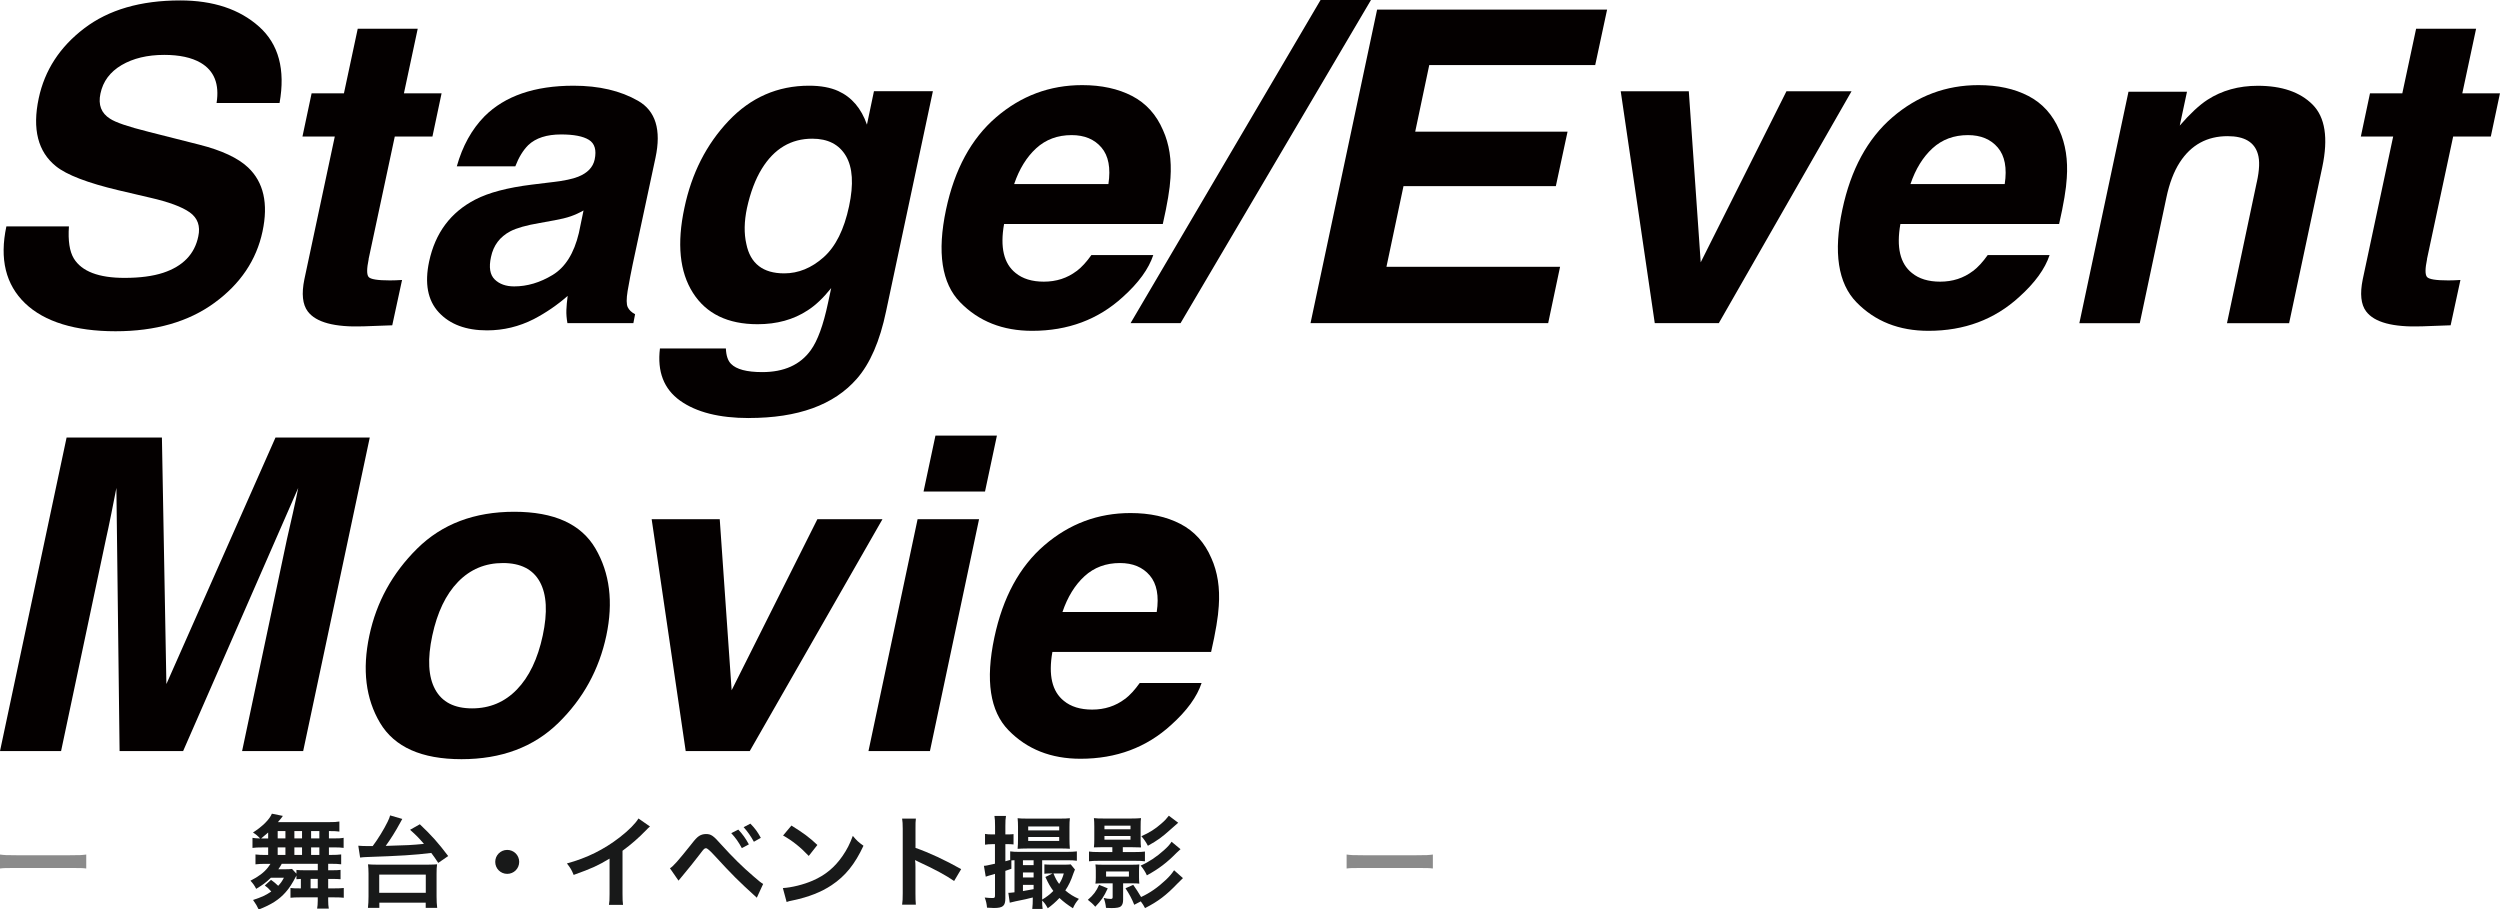
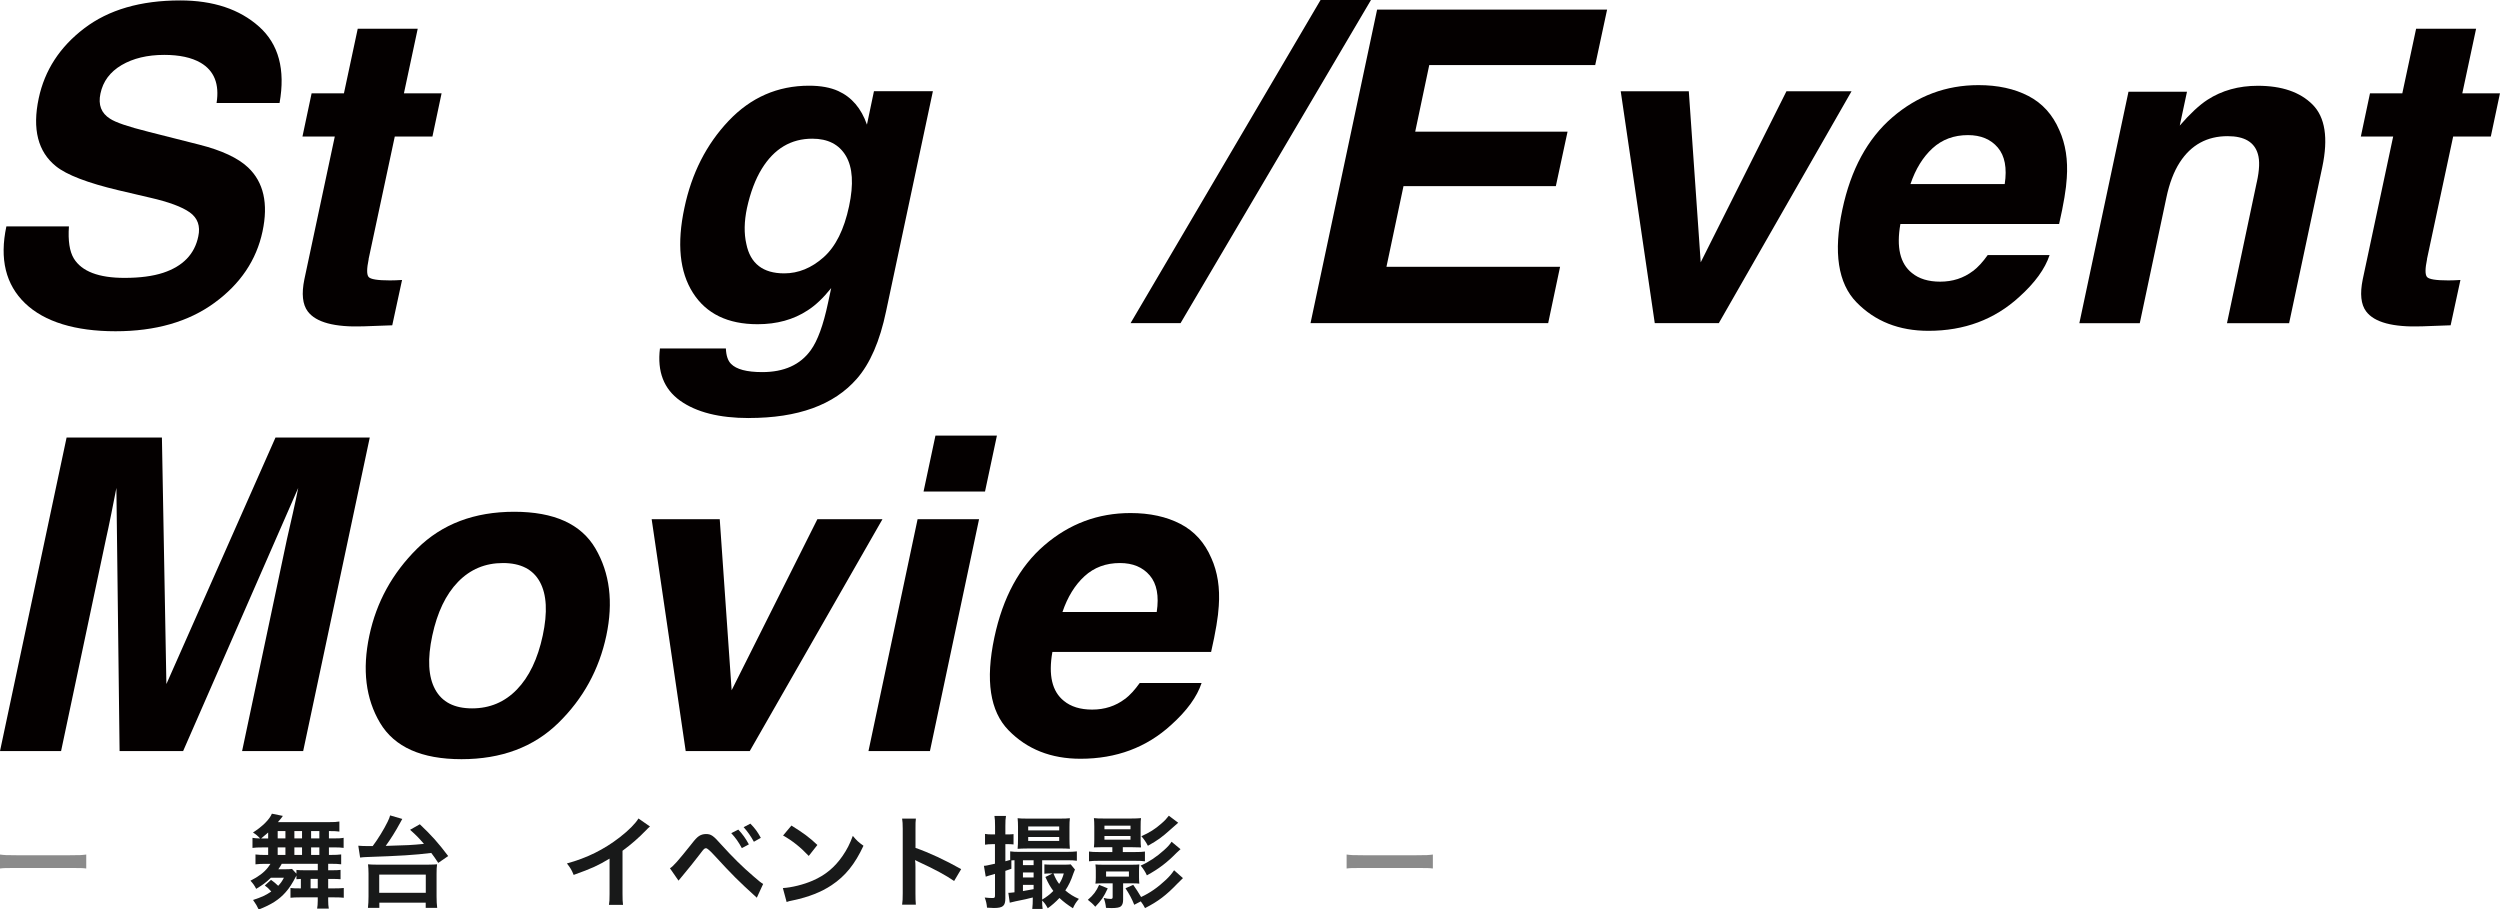
<svg xmlns="http://www.w3.org/2000/svg" id="_レイヤー_2" viewBox="0 0 642.63 233.78">
  <defs>
    <style>.cls-1{opacity:.5;}.cls-1,.cls-2{fill:#181919;}.cls-1,.cls-2,.cls-3{stroke-width:0px;}.cls-3{fill:#040000;}</style>
  </defs>
  <g id="_レイヤー_1-2">
    <path class="cls-3" d="M38.06,33.85l13.18,3.34c5.76,1.46,9.93,3.41,12.52,5.85,4.01,3.79,5.25,9.28,3.72,16.46-1.57,7.37-5.69,13.48-12.36,18.35s-15.15,7.3-25.43,7.3-18.25-2.4-23.24-7.19C1.46,73.16-.15,66.57,1.64,58.19h16.08c-.26,3.68.16,6.44,1.26,8.26,2.04,3.32,6.38,4.98,13.02,4.98,3.97,0,7.29-.44,9.95-1.31,5.07-1.68,8.08-4.79,9.02-9.35.58-2.66-.15-4.72-2.19-6.18-2.01-1.42-5.4-2.68-10.17-3.77l-8.15-1.91c-7.98-1.9-13.34-3.96-16.08-6.18-4.63-3.72-6.11-9.53-4.43-17.45,1.53-7.22,5.43-13.22,11.7-17.99C27.93,2.5,36.15.11,46.32.11c8.49,0,15.26,2.25,20.29,6.75,5.03,4.5,6.78,11.04,5.25,19.61h-16.19c.77-4.85-.6-8.29-4.1-10.34-2.33-1.35-5.45-2.02-9.35-2.02-4.34,0-7.99.88-10.96,2.62-2.97,1.75-4.79,4.19-5.44,7.33-.62,2.88.2,5.03,2.46,6.45,1.42.95,4.68,2.06,9.79,3.34Z" />
    <path class="cls-3" d="M94.77,66.61c-.51,2.44-.52,3.96-.03,4.57s2.32.9,5.5.9c.47,0,.97,0,1.5-.03.53-.02,1.07-.04,1.61-.08l-2.52,11.65-7.44.27c-7.4.25-12.16-1.02-14.27-3.83-1.35-1.79-1.64-4.54-.88-8.26l7.82-36.7h-8.31l2.35-11.1h8.31l3.55-16.62h15.42l-3.55,16.62h9.68l-2.35,11.1h-9.68l-6.73,31.5Z" />
-     <path class="cls-3" d="M142.08,46.81c2.99-.36,5.16-.82,6.51-1.37,2.41-.95,3.83-2.42,4.27-4.43.51-2.44.02-4.13-1.48-5.06-1.5-.93-3.88-1.39-7.16-1.39-3.68,0-6.49.91-8.42,2.73-1.35,1.35-2.46,3.17-3.34,5.47h-15.04c1.46-5.21,3.83-9.5,7.11-12.85,5.25-5.25,12.89-7.88,22.91-7.88,6.53,0,12.05,1.29,16.57,3.88,4.52,2.59,6.02,7.47,4.48,14.66l-5.85,27.34c-.4,1.9-.84,4.19-1.31,6.89-.33,2.04-.32,3.43.03,4.16.35.73.97,1.33,1.89,1.8l-.44,2.3h-16.95c-.22-1.2-.31-2.33-.27-3.39.04-1.06.15-2.26.33-3.61-2.66,2.33-5.56,4.32-8.7,5.96-3.79,1.93-7.8,2.9-12.03,2.9-5.4,0-9.53-1.54-12.39-4.62-2.86-3.08-3.69-7.45-2.49-13.1,1.57-7.33,5.52-12.63,11.87-15.91,3.46-1.79,8.29-3.06,14.49-3.83l5.41-.66ZM142.35,56.66l-3.61.66c-3.43.58-5.94,1.29-7.55,2.13-2.7,1.42-4.36,3.63-4.98,6.62-.58,2.66-.26,4.58.96,5.77,1.22,1.19,2.89,1.78,5,1.78,3.35,0,6.65-.98,9.9-2.95,3.24-1.97,5.49-5.56,6.73-10.77l1.2-5.8c-1.09.62-2.19,1.12-3.28,1.5s-2.55.74-4.38,1.07Z" />
    <path class="cls-3" d="M192.5,107.46c-7.62,0-13.52-1.5-17.69-4.48-4.17-2.99-5.9-7.46-5.17-13.4h16.95c.07,1.82.51,3.13,1.31,3.94,1.38,1.42,4.06,2.13,8.04,2.13,5.61,0,9.77-1.88,12.47-5.63,1.75-2.41,3.23-6.45,4.43-12.14l.82-3.83c-2.04,2.55-4.07,4.47-6.07,5.74-3.61,2.37-7.89,3.55-12.85,3.55-7.66,0-13.2-2.69-16.62-8.07-3.43-5.38-4.16-12.66-2.19-21.85,1.86-8.86,5.64-16.31,11.35-22.34,5.71-6.03,12.61-9.05,20.7-9.05,2.99,0,5.49.46,7.49,1.37,3.46,1.57,5.92,4.45,7.38,8.64l1.8-8.59h15.15l-12.03,56.55c-1.6,7.69-4.12,13.49-7.55,17.39-5.87,6.71-15.11,10.06-27.73,10.06ZM192.01,53.48c-.73,3.46-.78,6.54-.16,9.24,1.02,5.03,4.27,7.55,9.73,7.55,3.65,0,7.02-1.38,10.12-4.13,3.1-2.75,5.29-7.14,6.56-13.15,1.2-5.65.93-9.95-.82-12.91s-4.63-4.43-8.64-4.43c-5.47,0-9.79,2.57-12.96,7.71-1.68,2.73-2.95,6.11-3.83,10.12Z" />
-     <path class="cls-3" d="M276.77,69.67c1.28-.98,2.53-2.35,3.77-4.1h15.91c-1.17,3.54-3.77,7.13-7.82,10.77-6.34,5.8-14.11,8.7-23.3,8.7-7.58,0-13.75-2.44-18.51-7.33-4.76-4.88-5.97-12.83-3.64-23.84,2.19-10.32,6.48-18.23,12.88-23.73,6.4-5.5,13.77-8.26,22.12-8.26,4.96,0,9.23.93,12.82,2.79,3.59,1.86,6.24,4.79,7.96,8.8,1.6,3.54,2.24,7.64,1.91,12.3-.15,2.73-.8,6.67-1.97,11.81h-40.8c-1.06,5.98-.07,10.17,2.95,12.58,1.82,1.5,4.25,2.24,7.27,2.24,3.21,0,6.02-.91,8.42-2.73ZM275.46,34.73c-3.61,0-6.64,1.13-9.11,3.39-2.46,2.26-4.35,5.32-5.66,9.19h24.23c.62-4.12.03-7.25-1.78-9.38s-4.37-3.2-7.68-3.2Z" />
    <path class="cls-3" d="M290.61,83.07L339.45,0h12.96l-48.95,83.07h-12.85Z" />
    <path class="cls-3" d="M401.02,68.58l-3.06,14.49h-61.09L353.99,2.46h59.12l-3.06,14.27h-42.66l-3.61,17.12h39.16l-3.01,14h-39.16l-4.38,20.73h44.62Z" />
    <path class="cls-3" d="M437.17,67.43l22.04-43.97h16.73l-34.12,59.61h-16.46l-8.75-59.61h17.5l3.06,43.97Z" />
    <path class="cls-3" d="M507.17,69.67c1.28-.98,2.53-2.35,3.77-4.1h15.91c-1.17,3.54-3.77,7.13-7.82,10.77-6.34,5.8-14.11,8.7-23.3,8.7-7.58,0-13.75-2.44-18.51-7.33-4.76-4.88-5.97-12.83-3.64-23.84,2.19-10.32,6.48-18.23,12.88-23.73,6.4-5.5,13.77-8.26,22.12-8.26,4.96,0,9.23.93,12.82,2.79,3.59,1.86,6.24,4.79,7.96,8.8,1.6,3.54,2.24,7.64,1.91,12.3-.15,2.73-.8,6.67-1.97,11.81h-40.8c-1.06,5.98-.07,10.17,2.95,12.58,1.82,1.5,4.25,2.24,7.27,2.24,3.21,0,6.02-.91,8.42-2.73ZM505.86,34.73c-3.61,0-6.64,1.13-9.11,3.39-2.46,2.26-4.35,5.32-5.66,9.19h24.23c.62-4.12.03-7.25-1.78-9.38s-4.37-3.2-7.68-3.2Z" />
    <path class="cls-3" d="M580.12,46.81c.69-3.13.78-5.54.27-7.22-.88-3.06-3.46-4.59-7.77-4.59-5.29,0-9.39,2.24-12.3,6.73-1.53,2.37-2.68,5.4-3.45,9.08l-6.84,32.27h-15.53l12.63-59.5h15.04l-1.86,8.7c2.66-3.06,5.03-5.27,7.11-6.62,3.72-2.41,8.04-3.61,12.96-3.61,6.16,0,10.86,1.61,14.08,4.84s4.06,8.58,2.49,16.05l-8.53,40.14h-15.97l7.66-36.26Z" />
    <path class="cls-3" d="M623.88,66.61c-.51,2.44-.52,3.96-.03,4.57s2.32.9,5.5.9c.47,0,.97,0,1.5-.03.53-.02,1.07-.04,1.61-.08l-2.52,11.65-7.44.27c-7.4.25-12.16-1.02-14.27-3.83-1.35-1.79-1.64-4.54-.88-8.26l7.82-36.7h-8.31l2.35-11.1h8.31l3.55-16.62h15.42l-3.55,16.62h9.68l-2.35,11.1h-9.68l-6.73,31.5Z" />
    <path class="cls-3" d="M47.09,193.07h-16.35l-.82-67.65c-.29,1.53-.72,3.71-1.29,6.54-.57,2.83-1.03,5.02-1.39,6.59l-11.54,54.52H0l17.12-80.61h24.5l1.15,63.38,28.05-63.38h24.23l-17.12,80.61h-15.7l11.54-54.52c.36-1.57.87-3.76,1.5-6.59.64-2.83,1.1-5,1.39-6.54l-29.59,67.65Z" />
    <path class="cls-3" d="M153.07,141.01c3.68,6.31,4.61,13.76,2.79,22.37-1.86,8.75-5.97,16.23-12.33,22.45-6.36,6.22-14.67,9.32-24.91,9.32s-17.22-3.11-20.92-9.32c-3.7-6.22-4.62-13.7-2.76-22.45,1.82-8.6,5.92-16.06,12.3-22.37,6.38-6.31,14.69-9.46,24.94-9.46s17.21,3.15,20.89,9.46ZM129.28,144.73c-4.56,0-8.4,1.61-11.54,4.84-3.14,3.23-5.34,7.83-6.62,13.81-1.28,5.98-1.03,10.59.74,13.84,1.77,3.25,4.93,4.87,9.49,4.87s8.4-1.62,11.54-4.87c3.13-3.24,5.34-7.86,6.62-13.84,1.28-5.98,1.03-10.58-.74-13.81-1.77-3.23-4.93-4.84-9.49-4.84Z" />
    <path class="cls-3" d="M188.07,177.43l22.04-43.97h16.73l-34.12,59.61h-16.46l-8.75-59.61h17.5l3.06,43.97Z" />
    <path class="cls-3" d="M235.87,133.46h15.8l-12.63,59.61h-15.8l12.63-59.61ZM240.46,111.97h15.8l-3.06,14.38h-15.8l3.06-14.38Z" />
    <path class="cls-3" d="M289.19,179.67c1.28-.98,2.53-2.35,3.77-4.1h15.91c-1.17,3.54-3.77,7.13-7.82,10.77-6.34,5.8-14.11,8.7-23.3,8.7-7.58,0-13.75-2.44-18.51-7.33-4.76-4.88-5.97-12.83-3.64-23.84,2.19-10.32,6.48-18.23,12.88-23.73,6.4-5.5,13.77-8.26,22.12-8.26,4.96,0,9.23.93,12.82,2.79,3.59,1.86,6.24,4.79,7.96,8.8,1.6,3.54,2.24,7.64,1.91,12.3-.15,2.73-.8,6.67-1.97,11.81h-40.8c-1.06,5.98-.07,10.17,2.95,12.58,1.82,1.5,4.25,2.24,7.27,2.24,3.21,0,6.02-.91,8.42-2.73ZM287.88,144.73c-3.61,0-6.64,1.13-9.11,3.39-2.46,2.26-4.35,5.32-5.66,9.19h24.23c.62-4.12.03-7.25-1.78-9.38s-4.37-3.2-7.68-3.2Z" />
    <path class="cls-1" d="M0,219.66c1.14.15,1.63.18,4.19.18h13.79c2.56,0,3.05-.03,4.19-.18v3.59c-1.03-.13-1.32-.13-4.21-.13H4.22c-2.9,0-3.18,0-4.22.13v-3.59Z" />
    <path class="cls-2" d="M69.65,225.61c-1.27,1.22-2.04,1.81-3.8,2.87-.44-.88-.78-1.34-1.47-2.09,2.09-1.06,3.49-2.12,4.5-3.41.18-.23.39-.52.65-.93h-1.45c-1.01,0-1.66.05-2.41.13v-2.54c.75.1,1.5.13,2.64.13h.62v-1.94h-1.37c-1.32,0-1.91.03-2.66.13v-2.59c.59.1,1.06.13,1.97.16-.62-.67-1.14-1.09-1.84-1.53,2.46-1.58,4.24-3.34,4.86-4.84l2.82.57c-.16.21-.21.26-.49.67-.13.18-.41.52-.78.93h13.14c1.32,0,1.97-.03,2.66-.16v2.59c-.72-.1-1.32-.13-2.51-.13h-.18v1.89h1.09c1.37,0,2.02-.03,2.69-.16v2.59c-.72-.1-1.37-.13-2.69-.13h-1.09v1.94h.54c1.14,0,1.91-.03,2.61-.13v2.54c-.78-.1-1.47-.13-2.56-.13h-.78v1.66h1.24c.91,0,1.4-.03,1.94-.1v2.41c-.57-.05-1.11-.08-1.86-.08h-1.32v2.43h1.6c1.19,0,1.76-.03,2.41-.1v2.51c-.72-.08-1.29-.1-2.41-.1h-1.6v.85c0,.78.05,1.42.16,2.04h-3c.1-.57.16-1.24.16-2.04v-.85h-4.6c-1.11,0-1.66.03-2.41.1v-2.51c.7.08,1.11.1,2.41.1h.26v-2.43q-.7.03-1.14.08v-.96c-1.06,2.07-1.84,3.26-2.82,4.35-1.66,1.86-3.62,3.13-6.88,4.4-.39-.85-.7-1.4-1.45-2.46,2.22-.72,3.36-1.27,4.68-2.17-.59-.7-1.04-1.11-1.66-1.55l1.6-1.45c.72.52,1.27.96,1.84,1.53.62-.65.93-1.06,1.47-2.07h-3.34ZM68.93,214c-.62.54-1.16,1.01-1.81,1.53h1.81v-1.53ZM73.37,215.52v-1.89h-1.99v1.89h1.99ZM73.37,219.77v-1.94h-1.99v1.94h1.99ZM73.53,223.44c.7,0,1.11-.03,1.53-.08l1.14,1.22v-.96c.62.05,1.01.08,1.97.08h3.52v-1.66h-9.26c-.26.49-.57.96-.88,1.4h1.99ZM77.64,215.52v-1.89h-1.97v1.89h1.97ZM77.64,219.77v-1.94h-1.97v1.94h1.97ZM79.84,225.92v2.43h1.84v-2.43h-1.84ZM82.09,215.52v-1.89h-2.12v1.89h2.12ZM82.09,219.77v-1.94h-2.12v1.94h2.12Z" />
    <path class="cls-2" d="M92.1,217.39c.52.05,1.53.1,2.56.1h1.14c1.4-1.86,2.92-4.37,3.83-6.23.44-.91.49-1.09.65-1.66l3.13.91q-.16.28-.54.98c-1.22,2.25-2.41,4.14-3.72,5.95,5.64-.16,6.72-.21,9.83-.52-1.32-1.53-1.97-2.2-3.57-3.62l2.51-1.42c3.05,2.9,4.68,4.71,7.29,8.17l-2.56,1.76c-.85-1.29-1.14-1.71-1.79-2.56-4.45.54-7.79.75-16.79,1.06-.59.03-.93.05-1.5.13l-.47-3.05ZM94.58,233.37c.1-.98.15-1.78.15-2.95v-5.84c0-.96-.05-1.68-.13-2.41q.54.08,2.69.1h12.34q2.15-.03,2.72-.1c-.1.75-.13,1.34-.13,2.41v5.84c0,1.22.05,2.04.16,2.95h-2.95v-1.34h-11.92v1.34h-2.92ZM97.48,229.49h11.97v-4.68h-11.97v4.68Z" />
-     <path class="cls-2" d="M133.46,221.55c0,1.71-1.37,3.08-3.08,3.08s-3.08-1.37-3.08-3.08,1.37-3.08,3.08-3.08,3.08,1.37,3.08,3.08Z" />
    <path class="cls-2" d="M167.08,212.45c-.44.39-.57.49-.96.91-1.94,2.02-3.88,3.7-6.1,5.33v11.04c0,1.42.03,2.17.13,2.87h-3.62c.13-.75.16-1.27.16-2.79v-9.1c-3.03,1.81-4.47,2.48-9.23,4.19-.54-1.34-.83-1.78-1.73-2.95,5.12-1.4,9.47-3.54,13.58-6.72,2.3-1.78,4.06-3.57,4.81-4.84l2.97,2.07Z" />
    <path class="cls-2" d="M172.22,223.18c.75-.39,2.1-1.91,5.56-6.26.88-1.14,1.42-1.71,1.94-2.04.54-.34,1.14-.49,1.76-.49,1.29,0,1.89.41,3.85,2.64,3.08,3.39,5.48,5.77,8.38,8.25,1.47,1.29,1.89,1.6,2.46,1.94l-1.63,3.54c-4.84-4.4-6.16-5.72-10.94-10.91q-1.66-1.81-2.1-1.81c-.41,0-.52.08-1.58,1.5-1.06,1.42-3.23,4.11-4.63,5.77-.41.49-.52.62-.88,1.06l-2.2-3.18ZM189.78,213.25c1.14,1.22,1.84,2.2,2.72,3.8l-1.81.96c-.85-1.58-1.58-2.61-2.72-3.85l1.81-.91ZM193.79,216.38c-.78-1.42-1.63-2.64-2.64-3.75l1.73-.91c1.19,1.19,1.89,2.17,2.69,3.65l-1.79,1.01Z" />
    <path class="cls-2" d="M201.24,228.28c2.22-.13,5.3-.88,7.66-1.91,3.23-1.4,5.64-3.39,7.68-6.34,1.14-1.66,1.86-3.08,2.64-5.17,1.01,1.22,1.42,1.6,2.74,2.54-2.2,4.73-4.66,7.79-8.2,10.14-2.64,1.76-5.85,3.03-9.85,3.88-1.03.21-1.11.23-1.71.44l-.96-3.57ZM203.44,212.21c3.08,1.91,4.68,3.1,6.67,4.99l-2.22,2.82c-2.07-2.2-4.19-3.91-6.6-5.25l2.15-2.56Z" />
    <path class="cls-2" d="M231.89,232.54c.13-.83.16-1.53.16-2.9v-16.58c0-1.27-.05-1.94-.16-2.64h3.54c-.1.78-.1,1.11-.1,2.72v4.81c3.54,1.24,7.6,3.13,11.74,5.46l-1.81,3.05c-2.15-1.47-4.84-2.95-9.16-4.94-.59-.28-.67-.31-.88-.44.08.72.1,1.04.1,1.76v6.83c0,1.34.03,2.02.1,2.87h-3.54Z" />
    <path class="cls-2" d="M254.96,217c-.62,0-1.14.03-1.76.13v-2.77c.59.1,1.03.13,1.78.13h.8v-2.1c0-1.29-.03-1.89-.16-2.66h2.97c-.13.75-.16,1.34-.16,2.64v2.12h.78c.54,0,.85-.03,1.32-.08v2.66c-.49-.05-.83-.08-1.32-.08h-.78v4.4c.62-.16.78-.21,1.24-.34v-2.2c.75.1,1.32.13,2.35.13h12.18c1.19,0,1.91-.05,2.61-.13v2.41c-.7-.1-1.32-.13-2.51-.13h-6.41v10.11c1.06-.62,1.99-1.32,2.87-2.22-.78-1.06-1.24-1.84-2.04-3.59l1.86-.91h-.52c-.88,0-1.16.03-1.6.08v-2.41c.57.05,1.01.08,1.91.08h3.13c.83,0,1.32-.03,1.73-.08l1.09,1.32c-.18.44-.23.52-.41,1.03-.62,1.84-1.19,3.03-2.07,4.35,1.09.93,2.12,1.58,3.49,2.17-.72.83-1.14,1.5-1.53,2.41-1.5-.96-2.33-1.6-3.47-2.64-.91.98-2.04,1.97-3,2.64-.54-.98-.85-1.42-1.45-1.99,0,.98.05,1.53.13,2.17h-2.66c.1-1.01.13-1.63.13-2.64v-.31c-.91.26-2.72.65-4.42.98-.57.13-1.16.26-1.5.36l-.36-2.54h.18c.28,0,.54-.03,1.4-.13v-8.25c-.36.03-.52.03-.8.05v2.15c-.72.26-.96.34-1.55.54v7.03c0,1.99-.62,2.51-2.95,2.51-.39,0-1.04-.03-1.76-.08-.1-1.06-.23-1.63-.59-2.61.91.1,1.37.13,2.02.13.52,0,.62-.1.62-.7v-5.51c-1.78.52-1.89.54-2.38.72l-.47-2.79c.59-.03.62-.05,2.84-.54v-5.04h-.83ZM263.93,218.11c-.96,0-1.71.03-2.35.08.08-.75.1-1.78.1-2.59v-3.13c0-.78-.03-1.37-.1-2.15.7.08,1.21.1,2.46.1h8.51c1.27,0,1.76-.03,2.46-.1-.08.78-.1,1.29-.1,2.25v3c0,.85.03,1.86.1,2.61-.62-.05-1.37-.08-2.3-.08h-8.77ZM265.69,222.38v-1.24h-2.74v1.24h2.74ZM265.69,225.56v-1.29h-2.74v1.29h2.74ZM262.95,229.05c1.55-.26,1.58-.26,2.74-.49v-1.11h-2.74v1.6ZM264.3,213.46h7.97v-1.01h-7.97v1.01ZM264.3,216.17h7.97v-1.01h-7.97v1.01ZM270.79,224.53c.59,1.4.85,1.86,1.47,2.69.62-.98.88-1.6,1.19-2.69h-2.66Z" />
    <path class="cls-2" d="M284.75,228.35c-1.03,2.22-1.63,3.08-3.21,4.73-.59-.7-1.09-1.14-1.91-1.78,1.45-1.24,2.17-2.2,2.9-3.85l2.22.91ZM283.44,217.77c-1.09,0-1.81.03-2.25.05.08-.65.1-1.34.1-2.07v-3.28c0-.93-.03-1.53-.1-2.17.7.08,1.34.1,2.51.1h7.04c1.06,0,1.86-.03,2.56-.1-.08.57-.1.98-.1,2.2v3.26c0,.93.03,1.5.1,2.07-.41-.03-1.27-.05-2.25-.05h-2.43v1.24h3.1c1.32,0,1.91-.03,2.59-.13v2.51c-.72-.1-1.37-.13-2.59-.13h-9.18c-1.21,0-1.91.03-2.61.13v-2.51c.65.1,1.32.13,2.61.13h3.39v-1.24h-2.48ZM283.57,227.06c-1.01,0-1.42.03-1.99.08.08-.54.1-.96.1-1.55v-1.84c0-.59-.03-1.01-.1-1.55.54.05.88.08,1.97.08h7.35c1.09,0,1.45-.03,1.97-.08-.05.49-.08,1.03-.08,1.55v1.84c0,.54.03,1.06.08,1.55-.54-.05-.96-.08-1.97-.08h-2.2v4.24c0,.85-.21,1.42-.65,1.73-.34.26-1.09.39-2.33.39-.36,0-.7-.03-1.42-.05-.1-.96-.28-1.73-.59-2.56.57.16,1.24.26,1.76.26.44,0,.54-.1.54-.52v-3.49h-2.43ZM283.9,213.17h6.7v-.93h-6.7v.93ZM283.9,215.83h6.7v-.93h-6.7v.93ZM284.32,225.33h5.87v-1.32h-5.87v1.32ZM291.56,232.57c-.62-1.55-1.24-2.69-2.25-4.24l1.99-.88c.78,1.11,1.24,1.81,2.02,3.13,2.3-1.06,4.29-2.46,6.41-4.45.88-.83,1.55-1.63,2.07-2.43l2.28,2.02q-.91.85-1.42,1.4c-2.87,3-4.97,4.6-8.33,6.31-.39-.75-.57-1.03-1.09-1.73l-1.68.88ZM303.45,218.29c-.31.26-.62.54-1.01.93-2.46,2.51-4.6,4.14-7.63,5.79-.46-1.01-.96-1.73-1.6-2.51,2.04-.88,4.11-2.25,6-3.96,1.06-.96,1.55-1.53,1.94-2.17l2.3,1.91ZM302.86,211.49c-.08.05-.72.62-1.97,1.73-2.25,2.02-3.28,2.77-5.82,4.19-.54-1.01-.93-1.6-1.68-2.46,2.07-.91,3.57-1.86,5.12-3.23.96-.83,1.24-1.14,1.94-2.04l2.41,1.81Z" />
    <path class="cls-1" d="M346.15,219.66c1.14.15,1.63.18,4.19.18h13.79c2.56,0,3.05-.03,4.19-.18v3.59c-1.04-.13-1.32-.13-4.22-.13h-13.73c-2.9,0-3.18,0-4.22.13v-3.59Z" />
  </g>
</svg>